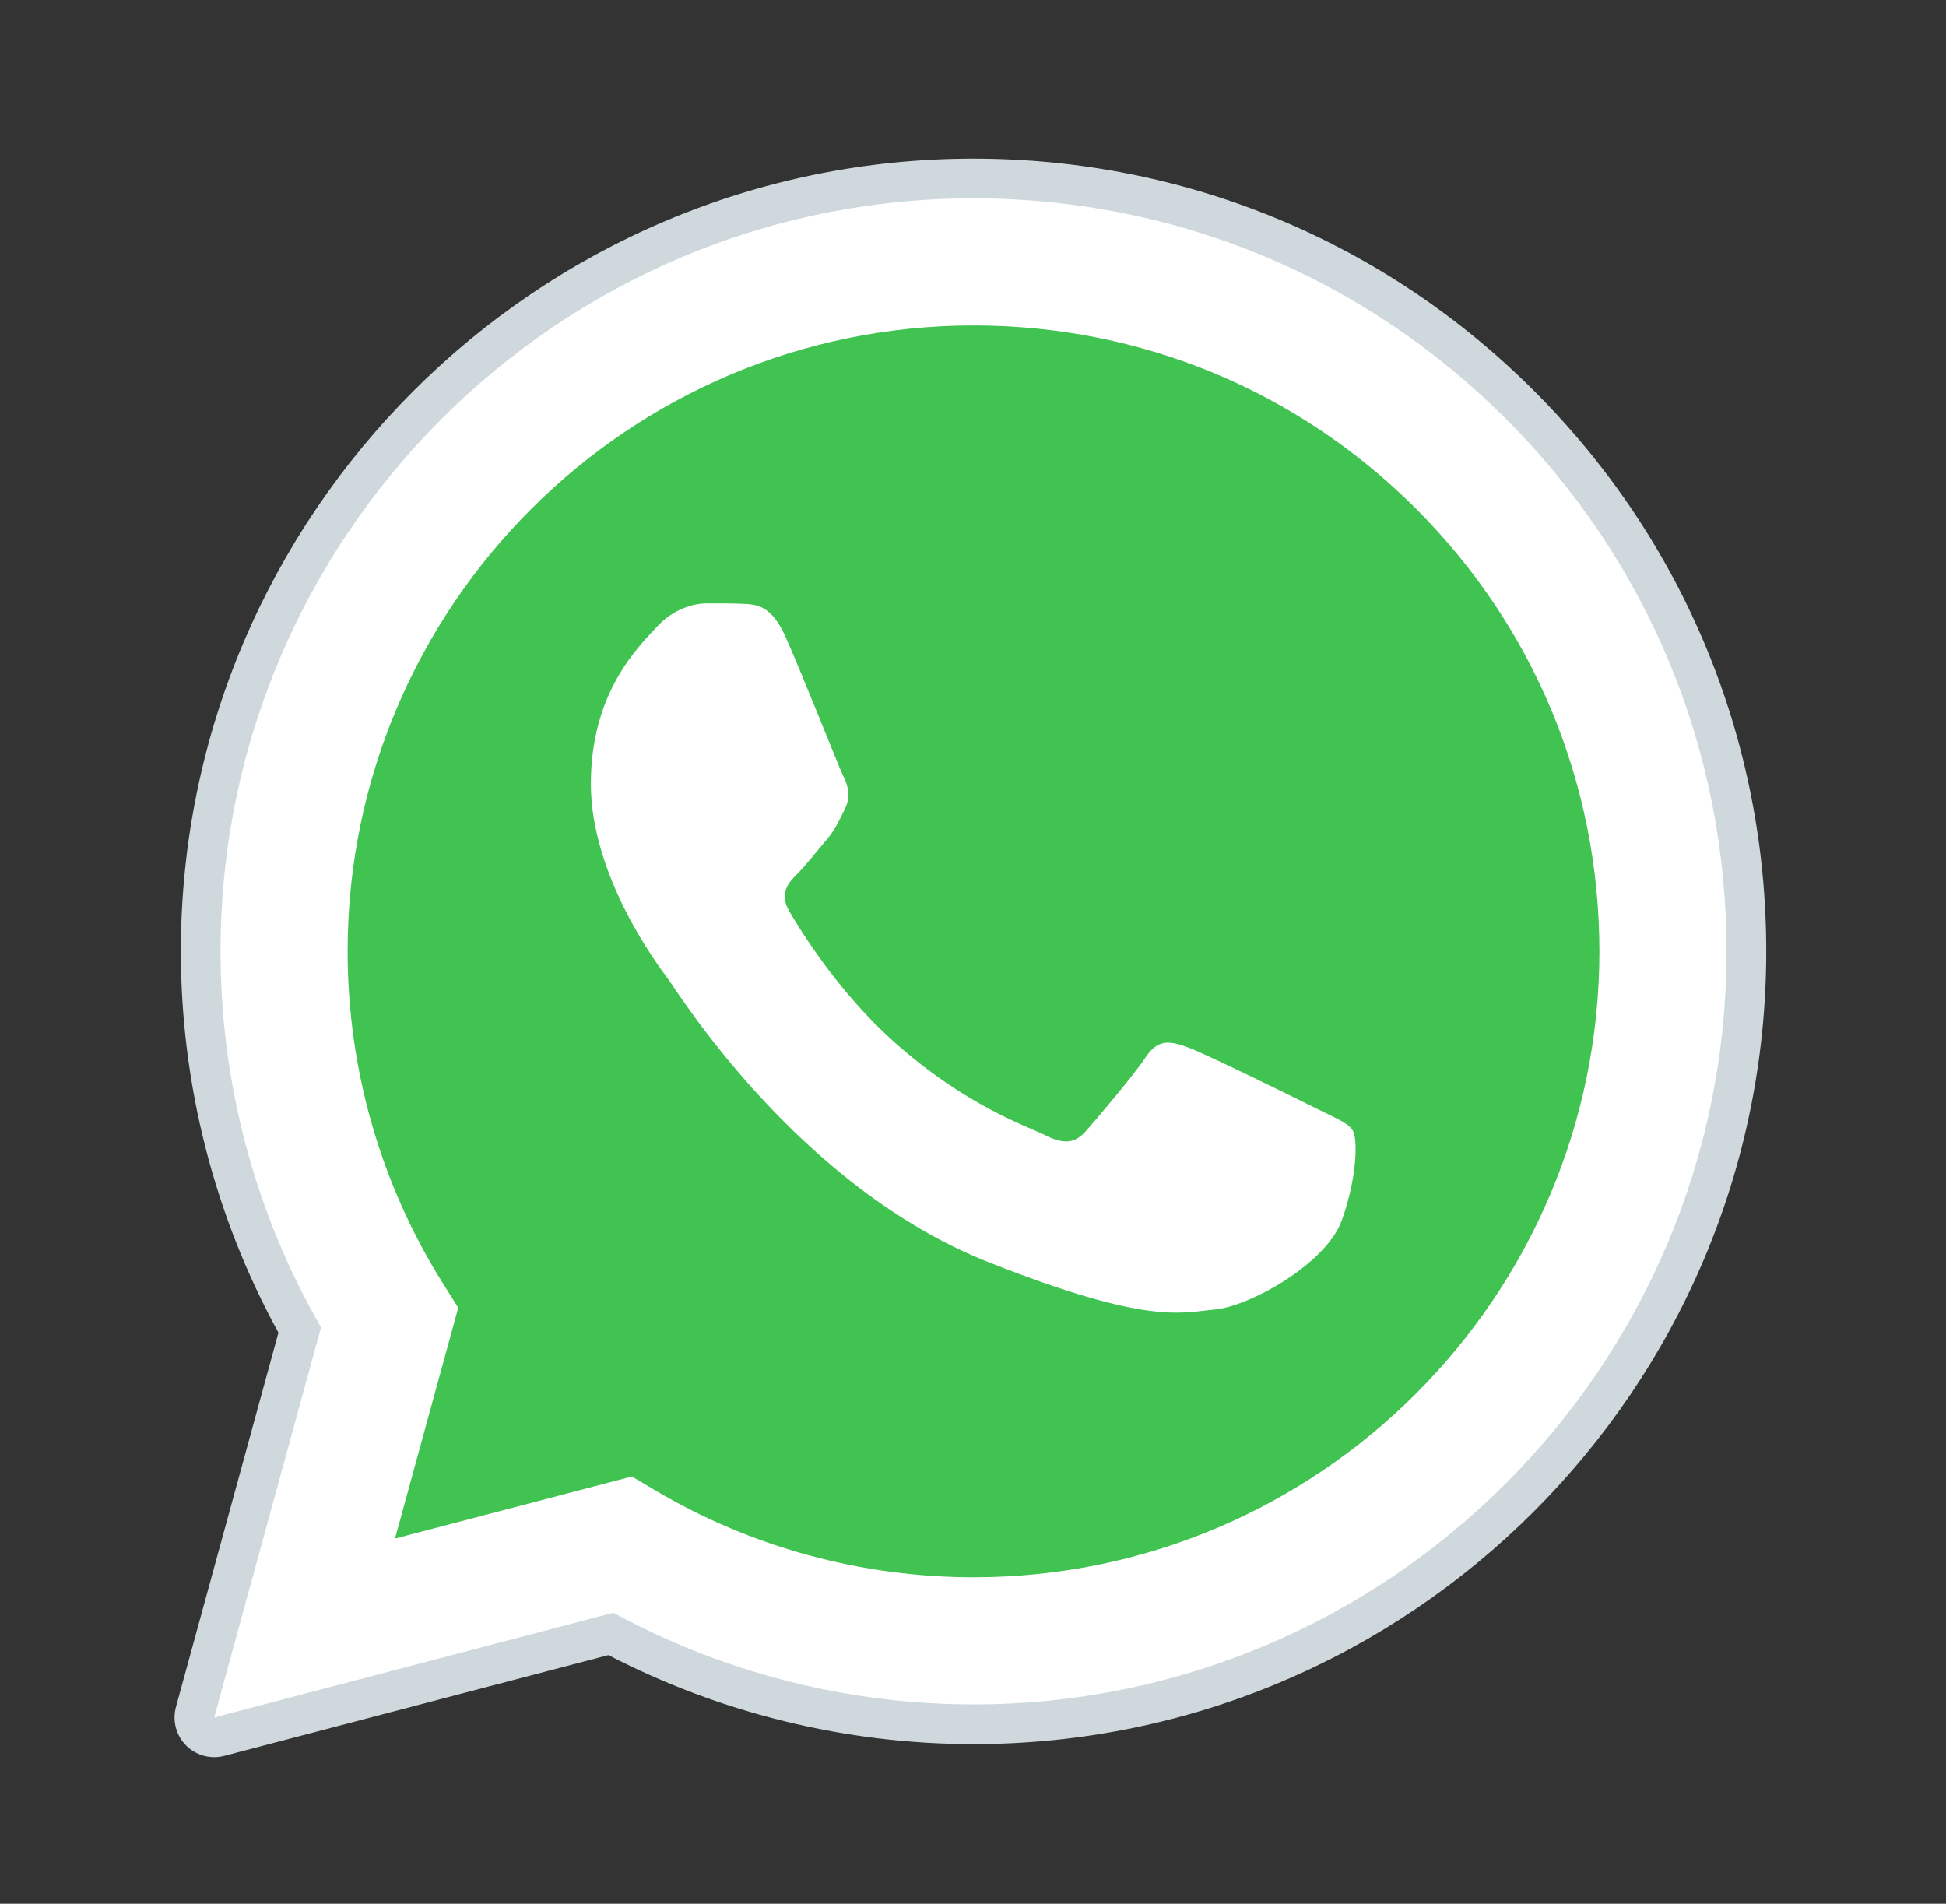
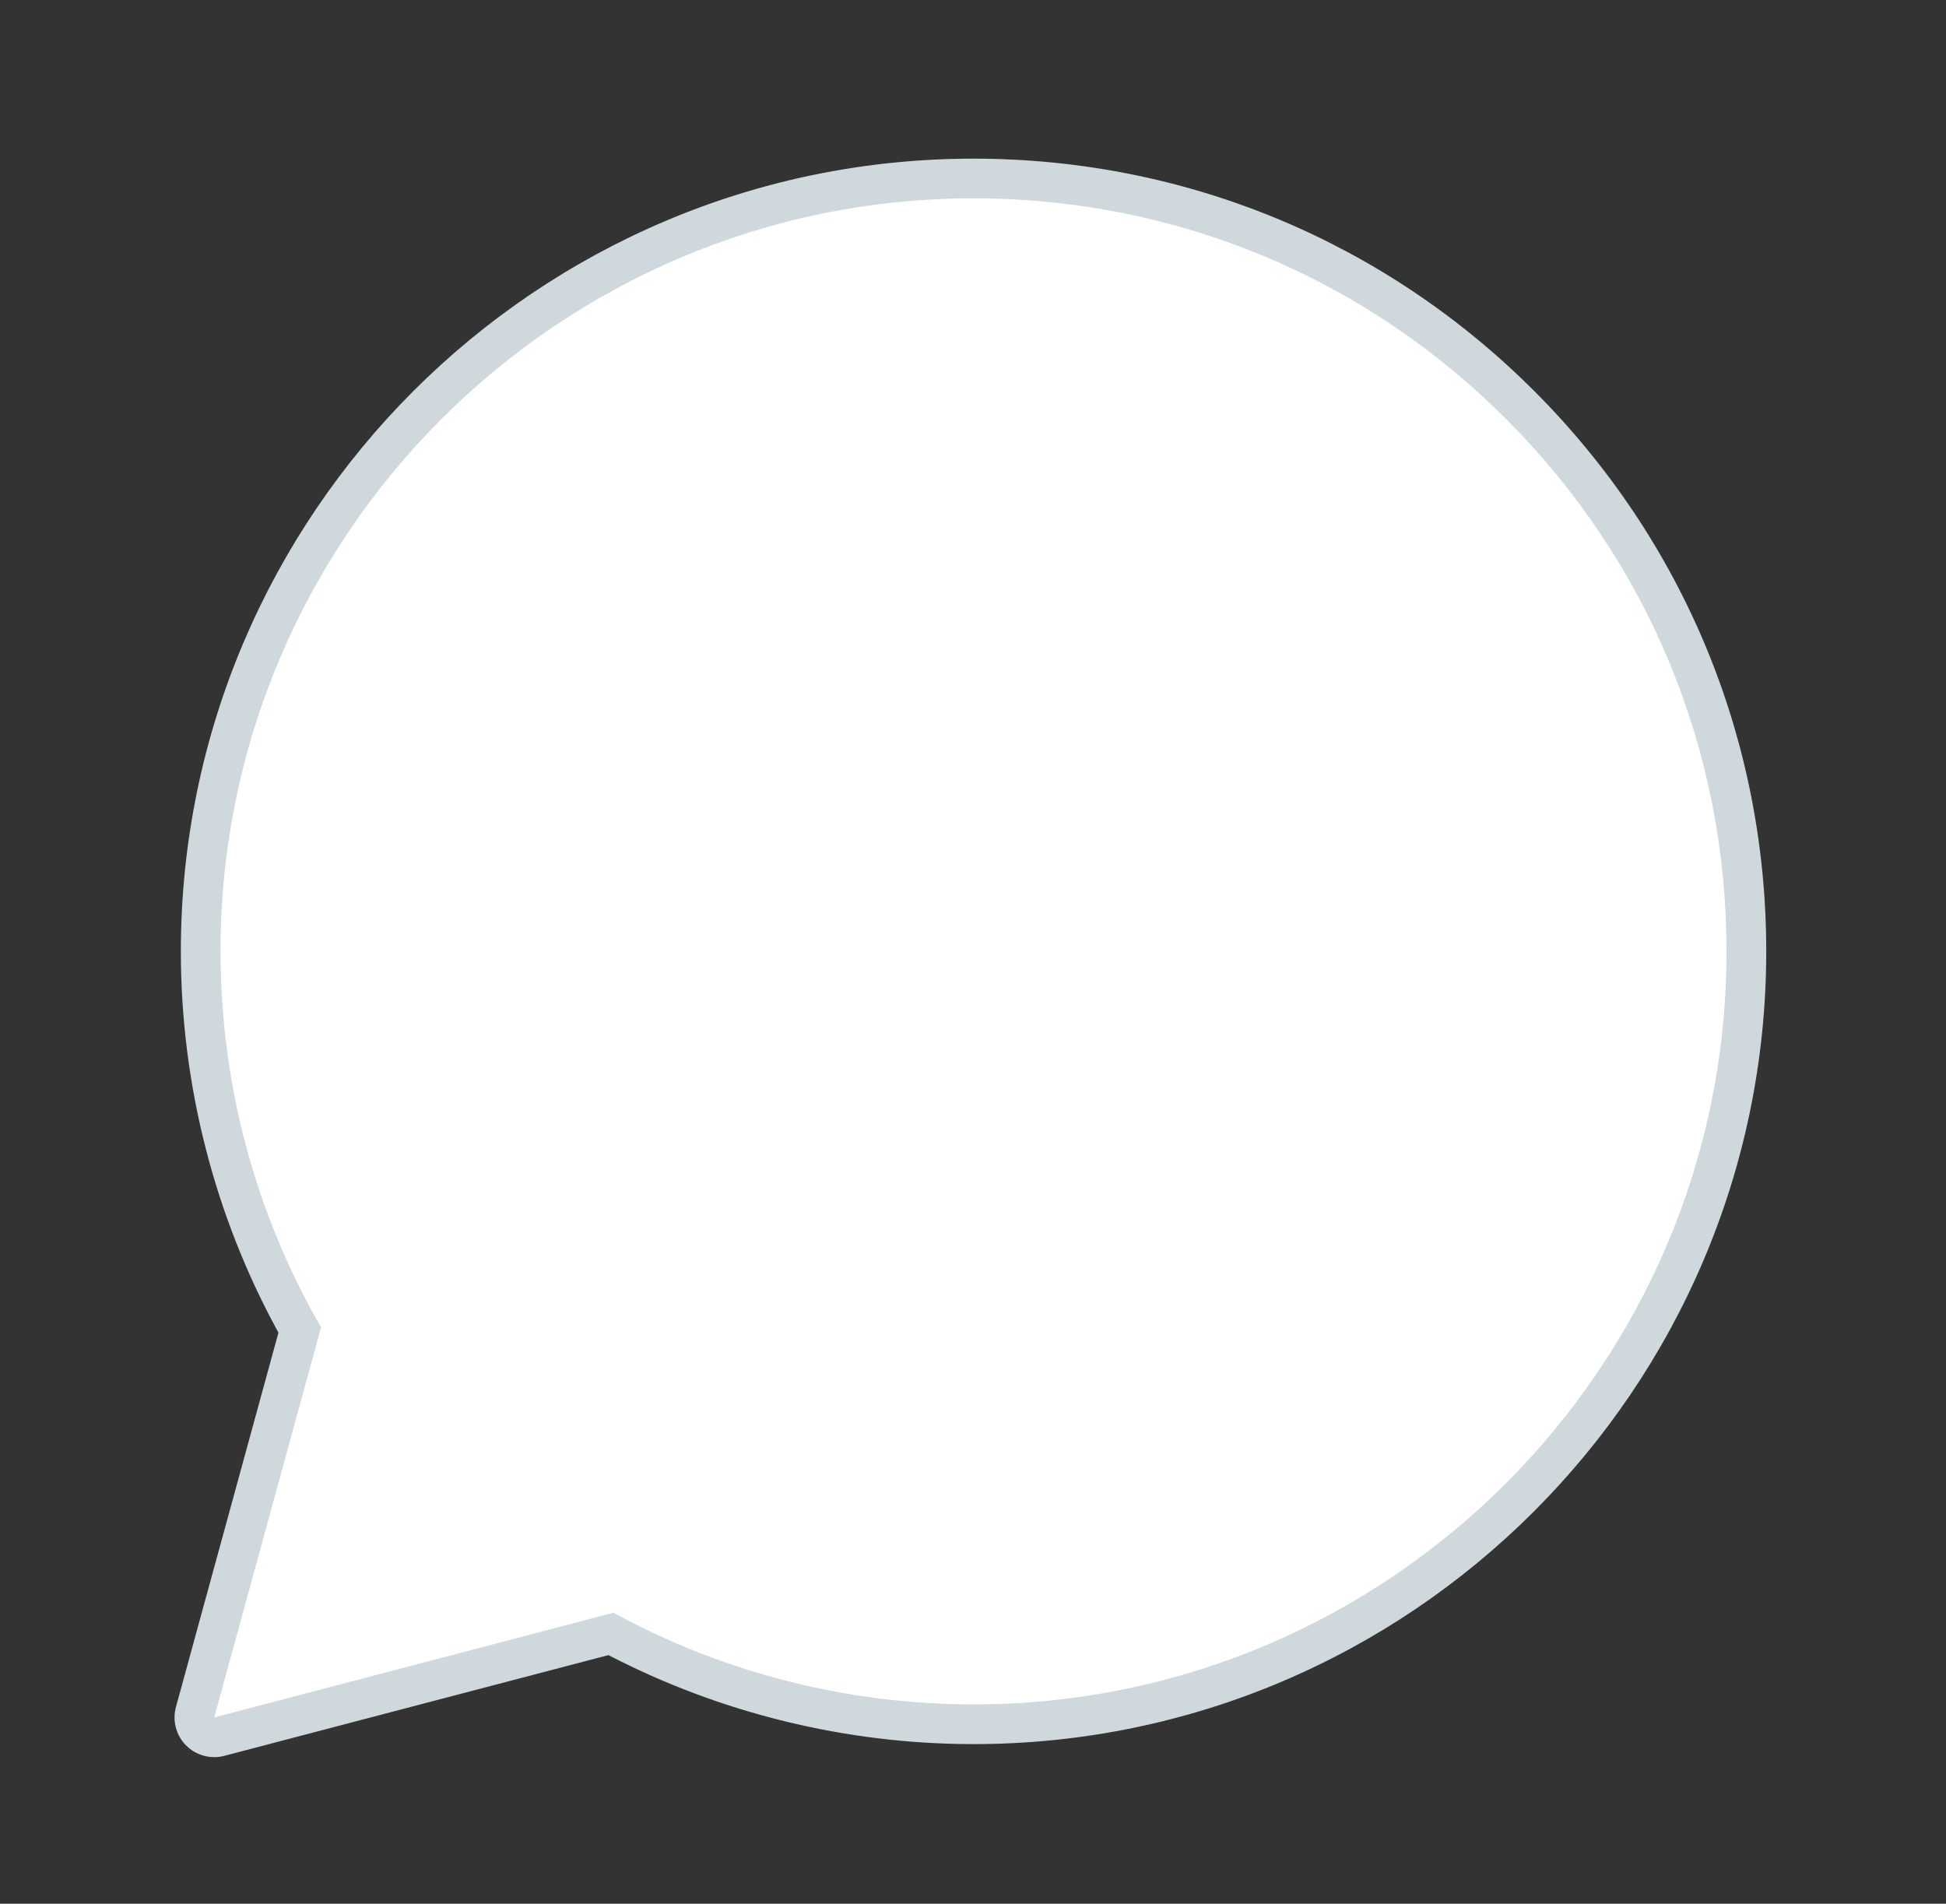
<svg xmlns="http://www.w3.org/2000/svg" width="46" height="45" viewBox="0 0 46 45" fill="none">
  <rect x="0" y="0" width="46" height="45" fill="#333333" stroke="none" />
  <path fill-rule="evenodd" clip-rule="evenodd" d="M5.064 40.597L7.589 31.376C6.031 28.678 5.212 25.616 5.213 22.48C5.218 12.669 13.201 4.688 23.013 4.688C27.775 4.689 32.243 6.543 35.604 9.906C38.964 13.269 40.814 17.739 40.812 22.494C40.809 32.305 32.823 40.288 23.013 40.288H23.006C20.027 40.287 17.099 39.54 14.5 38.122L5.064 40.597Z" fill="white" />
  <path fill-rule="evenodd" clip-rule="evenodd" d="M5.064 41.065C4.94 41.065 4.82 41.017 4.731 40.927C4.614 40.807 4.568 40.634 4.612 40.474L7.086 31.44C5.552 28.716 4.743 25.622 4.745 22.481C4.749 12.411 12.943 4.219 23.013 4.219C27.898 4.221 32.486 6.123 35.936 9.575C39.385 13.027 41.283 17.616 41.281 22.494C41.278 32.564 33.082 40.757 23.013 40.757C20.023 40.756 17.066 40.018 14.441 38.622L5.183 41.049C5.143 41.061 5.104 41.065 5.064 41.065Z" fill="white" />
  <path fill-rule="evenodd" clip-rule="evenodd" d="M23.013 4.688C27.775 4.689 32.243 6.543 35.604 9.906C38.964 13.269 40.814 17.739 40.812 22.494C40.809 32.305 32.823 40.288 23.013 40.288H23.006C20.027 40.287 17.099 39.54 14.5 38.122L5.064 40.597L7.589 31.376C6.031 28.678 5.212 25.616 5.213 22.48C5.217 12.669 13.201 4.688 23.013 4.688ZM23.013 3.75C12.686 3.75 4.28 12.152 4.275 22.48C4.274 25.637 5.071 28.747 6.582 31.501L4.159 40.35C4.071 40.673 4.161 41.018 4.397 41.257C4.575 41.437 4.816 41.535 5.064 41.535C5.143 41.535 5.223 41.525 5.302 41.504L14.383 39.123C17.035 40.499 20.007 41.226 23.006 41.227C33.341 41.227 41.746 32.824 41.751 22.495C41.753 17.49 39.806 12.784 36.268 9.244C32.729 5.703 28.022 3.752 23.013 3.75Z" fill="#CFD8DC" />
-   <path fill-rule="evenodd" clip-rule="evenodd" d="M33.477 12.03C30.684 9.234 26.97 7.694 23.018 7.693C14.858 7.693 8.221 14.327 8.217 22.481C8.217 25.276 8.998 27.997 10.48 30.352L10.832 30.912L9.337 36.369L14.937 34.901L15.477 35.222C17.748 36.57 20.352 37.282 23.008 37.283H23.013C31.168 37.283 37.804 30.649 37.807 22.493C37.808 18.542 36.271 14.826 33.477 12.03Z" fill="#40C351" />
  <path fill-rule="evenodd" clip-rule="evenodd" d="M18.564 15.042C18.231 14.302 17.88 14.287 17.562 14.273C17.303 14.262 17.007 14.263 16.71 14.263C16.414 14.263 15.932 14.375 15.524 14.82C15.117 15.265 13.967 16.341 13.967 18.529C13.967 20.717 15.561 22.832 15.783 23.128C16.005 23.424 18.86 28.058 23.381 29.841C27.137 31.323 27.902 31.028 28.718 30.954C29.533 30.88 31.349 29.879 31.72 28.84C32.09 27.802 32.09 26.912 31.979 26.726C31.868 26.541 31.572 26.43 31.127 26.207C30.683 25.984 28.496 24.908 28.088 24.76C27.68 24.612 27.384 24.538 27.087 24.983C26.79 25.428 25.938 26.43 25.678 26.726C25.419 27.023 25.159 27.061 24.715 26.838C24.27 26.615 22.838 26.146 21.138 24.631C19.816 23.453 18.924 21.997 18.664 21.551C18.404 21.107 18.636 20.866 18.859 20.644C19.059 20.444 19.303 20.124 19.527 19.865C19.749 19.605 19.823 19.419 19.971 19.123C20.119 18.826 20.045 18.566 19.933 18.344C19.824 18.121 18.959 15.921 18.564 15.042Z" fill="white" />
</svg>